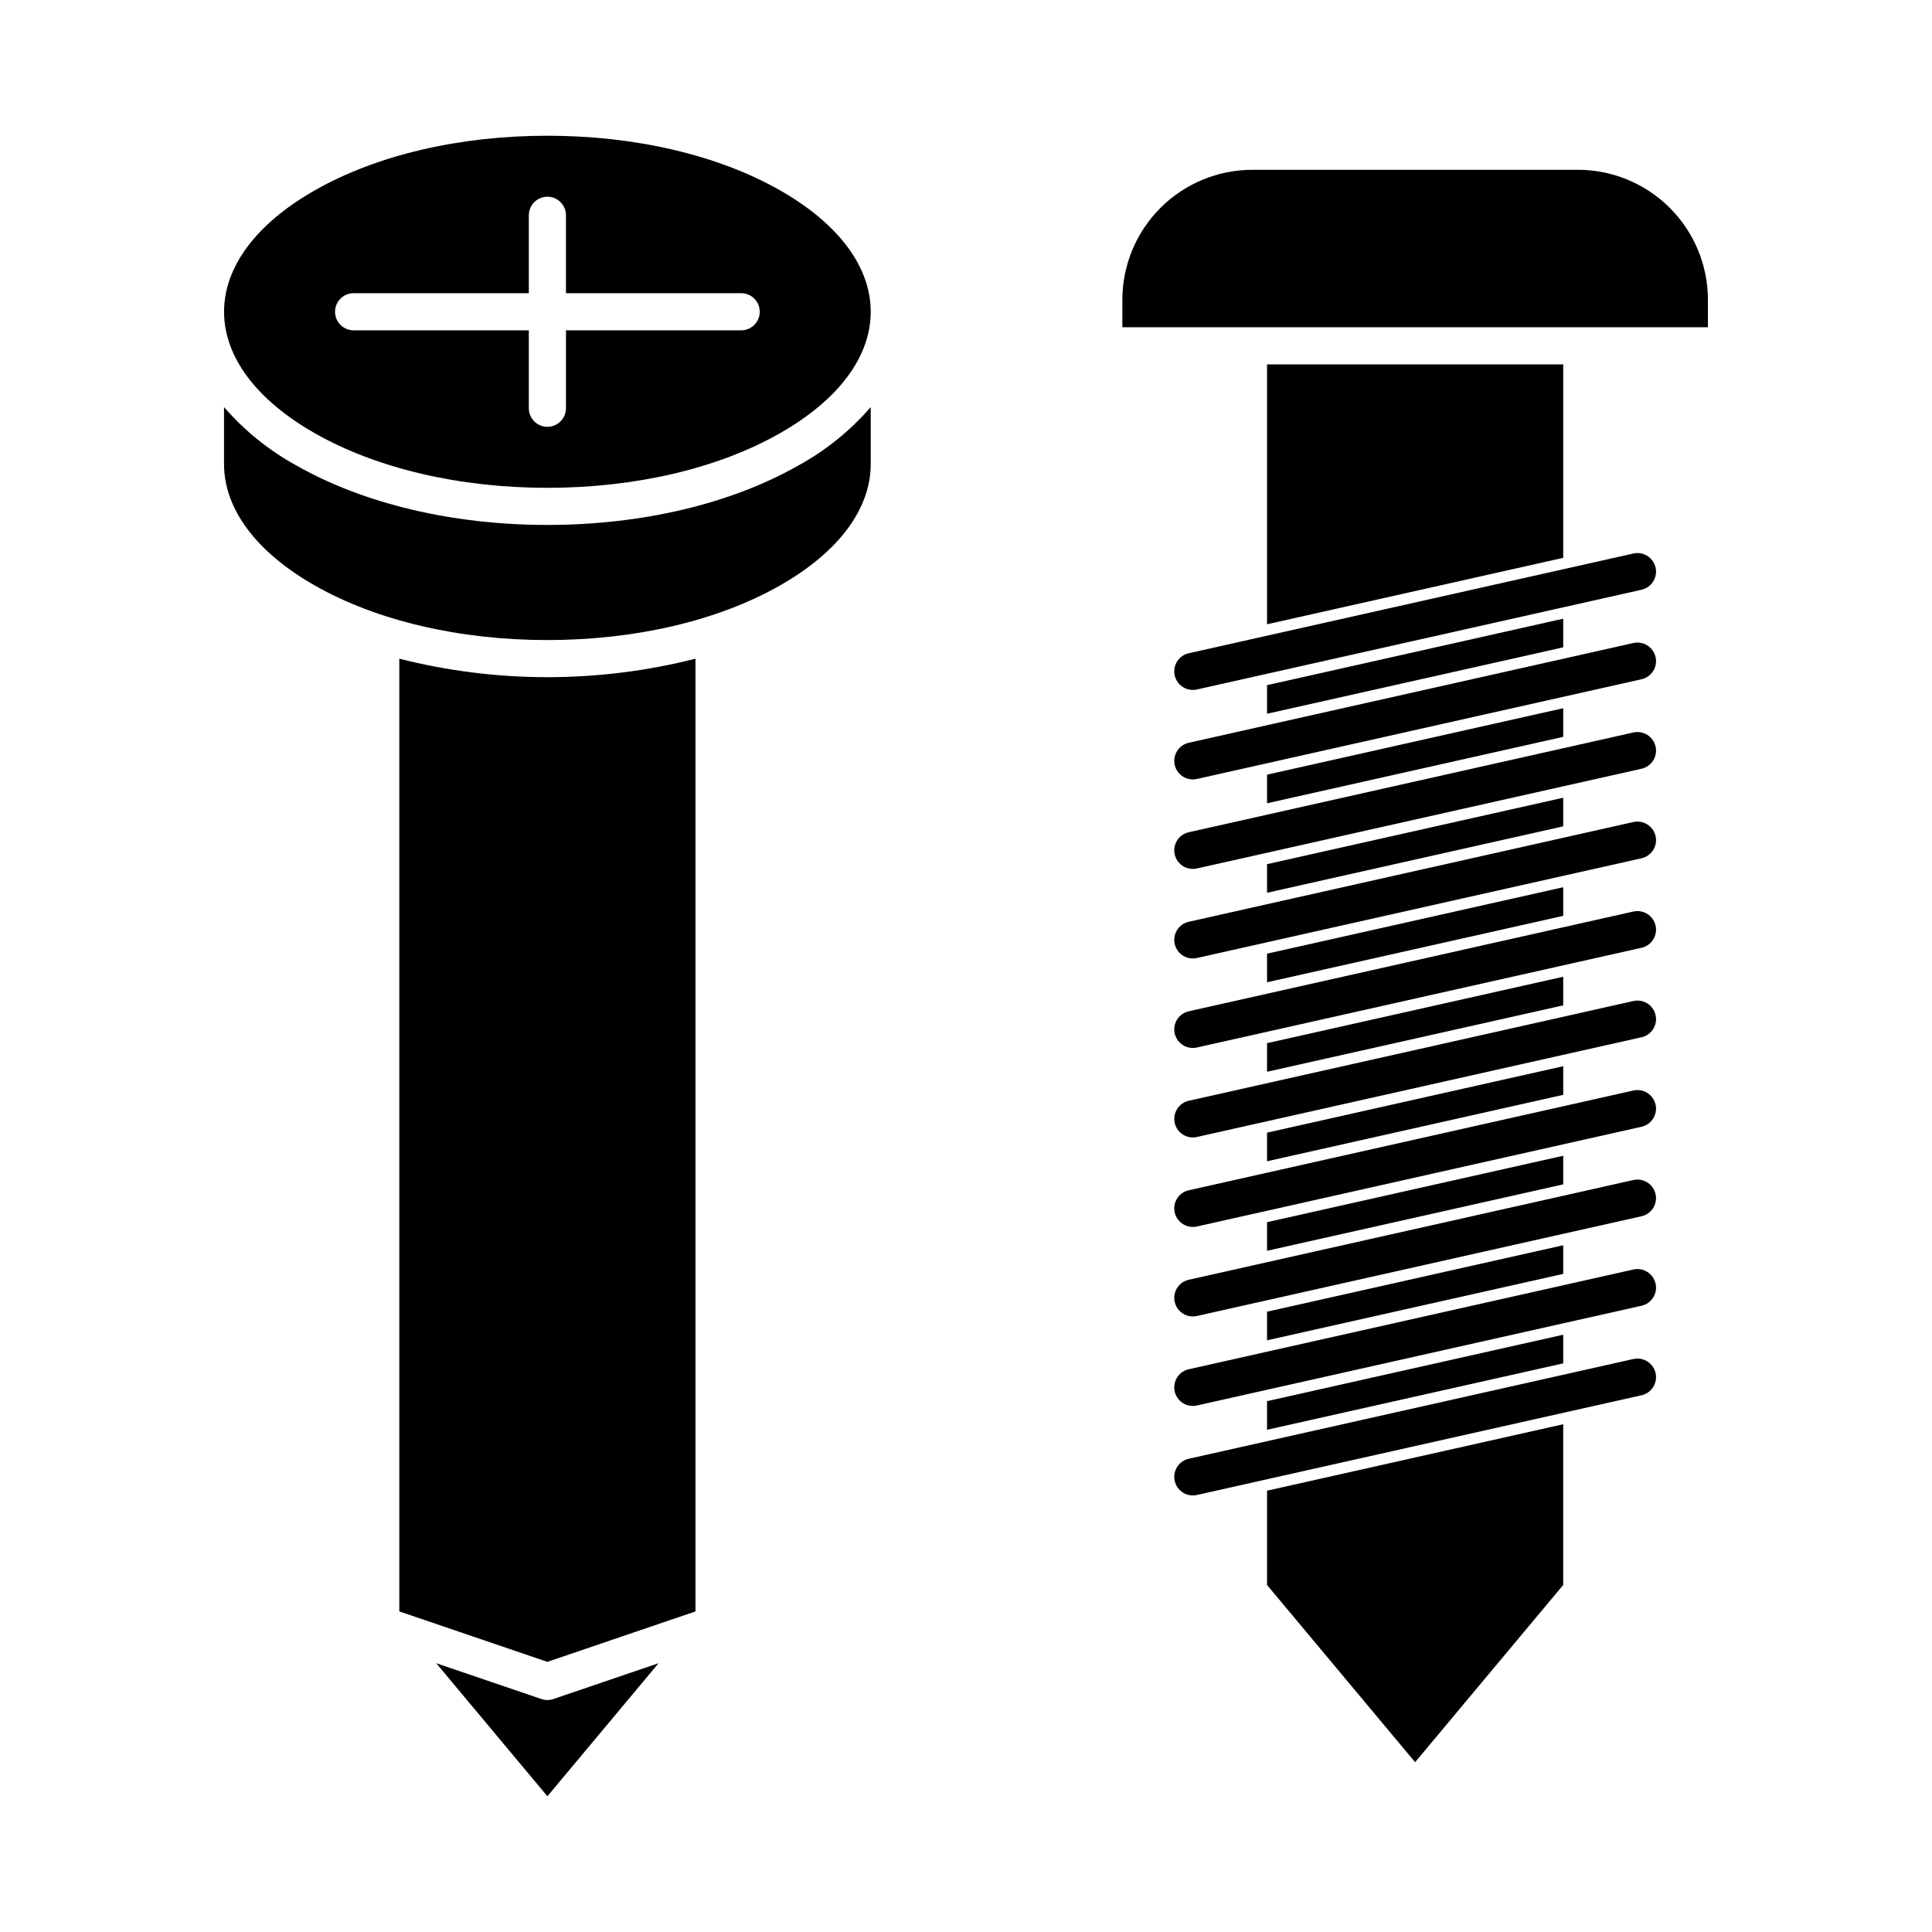
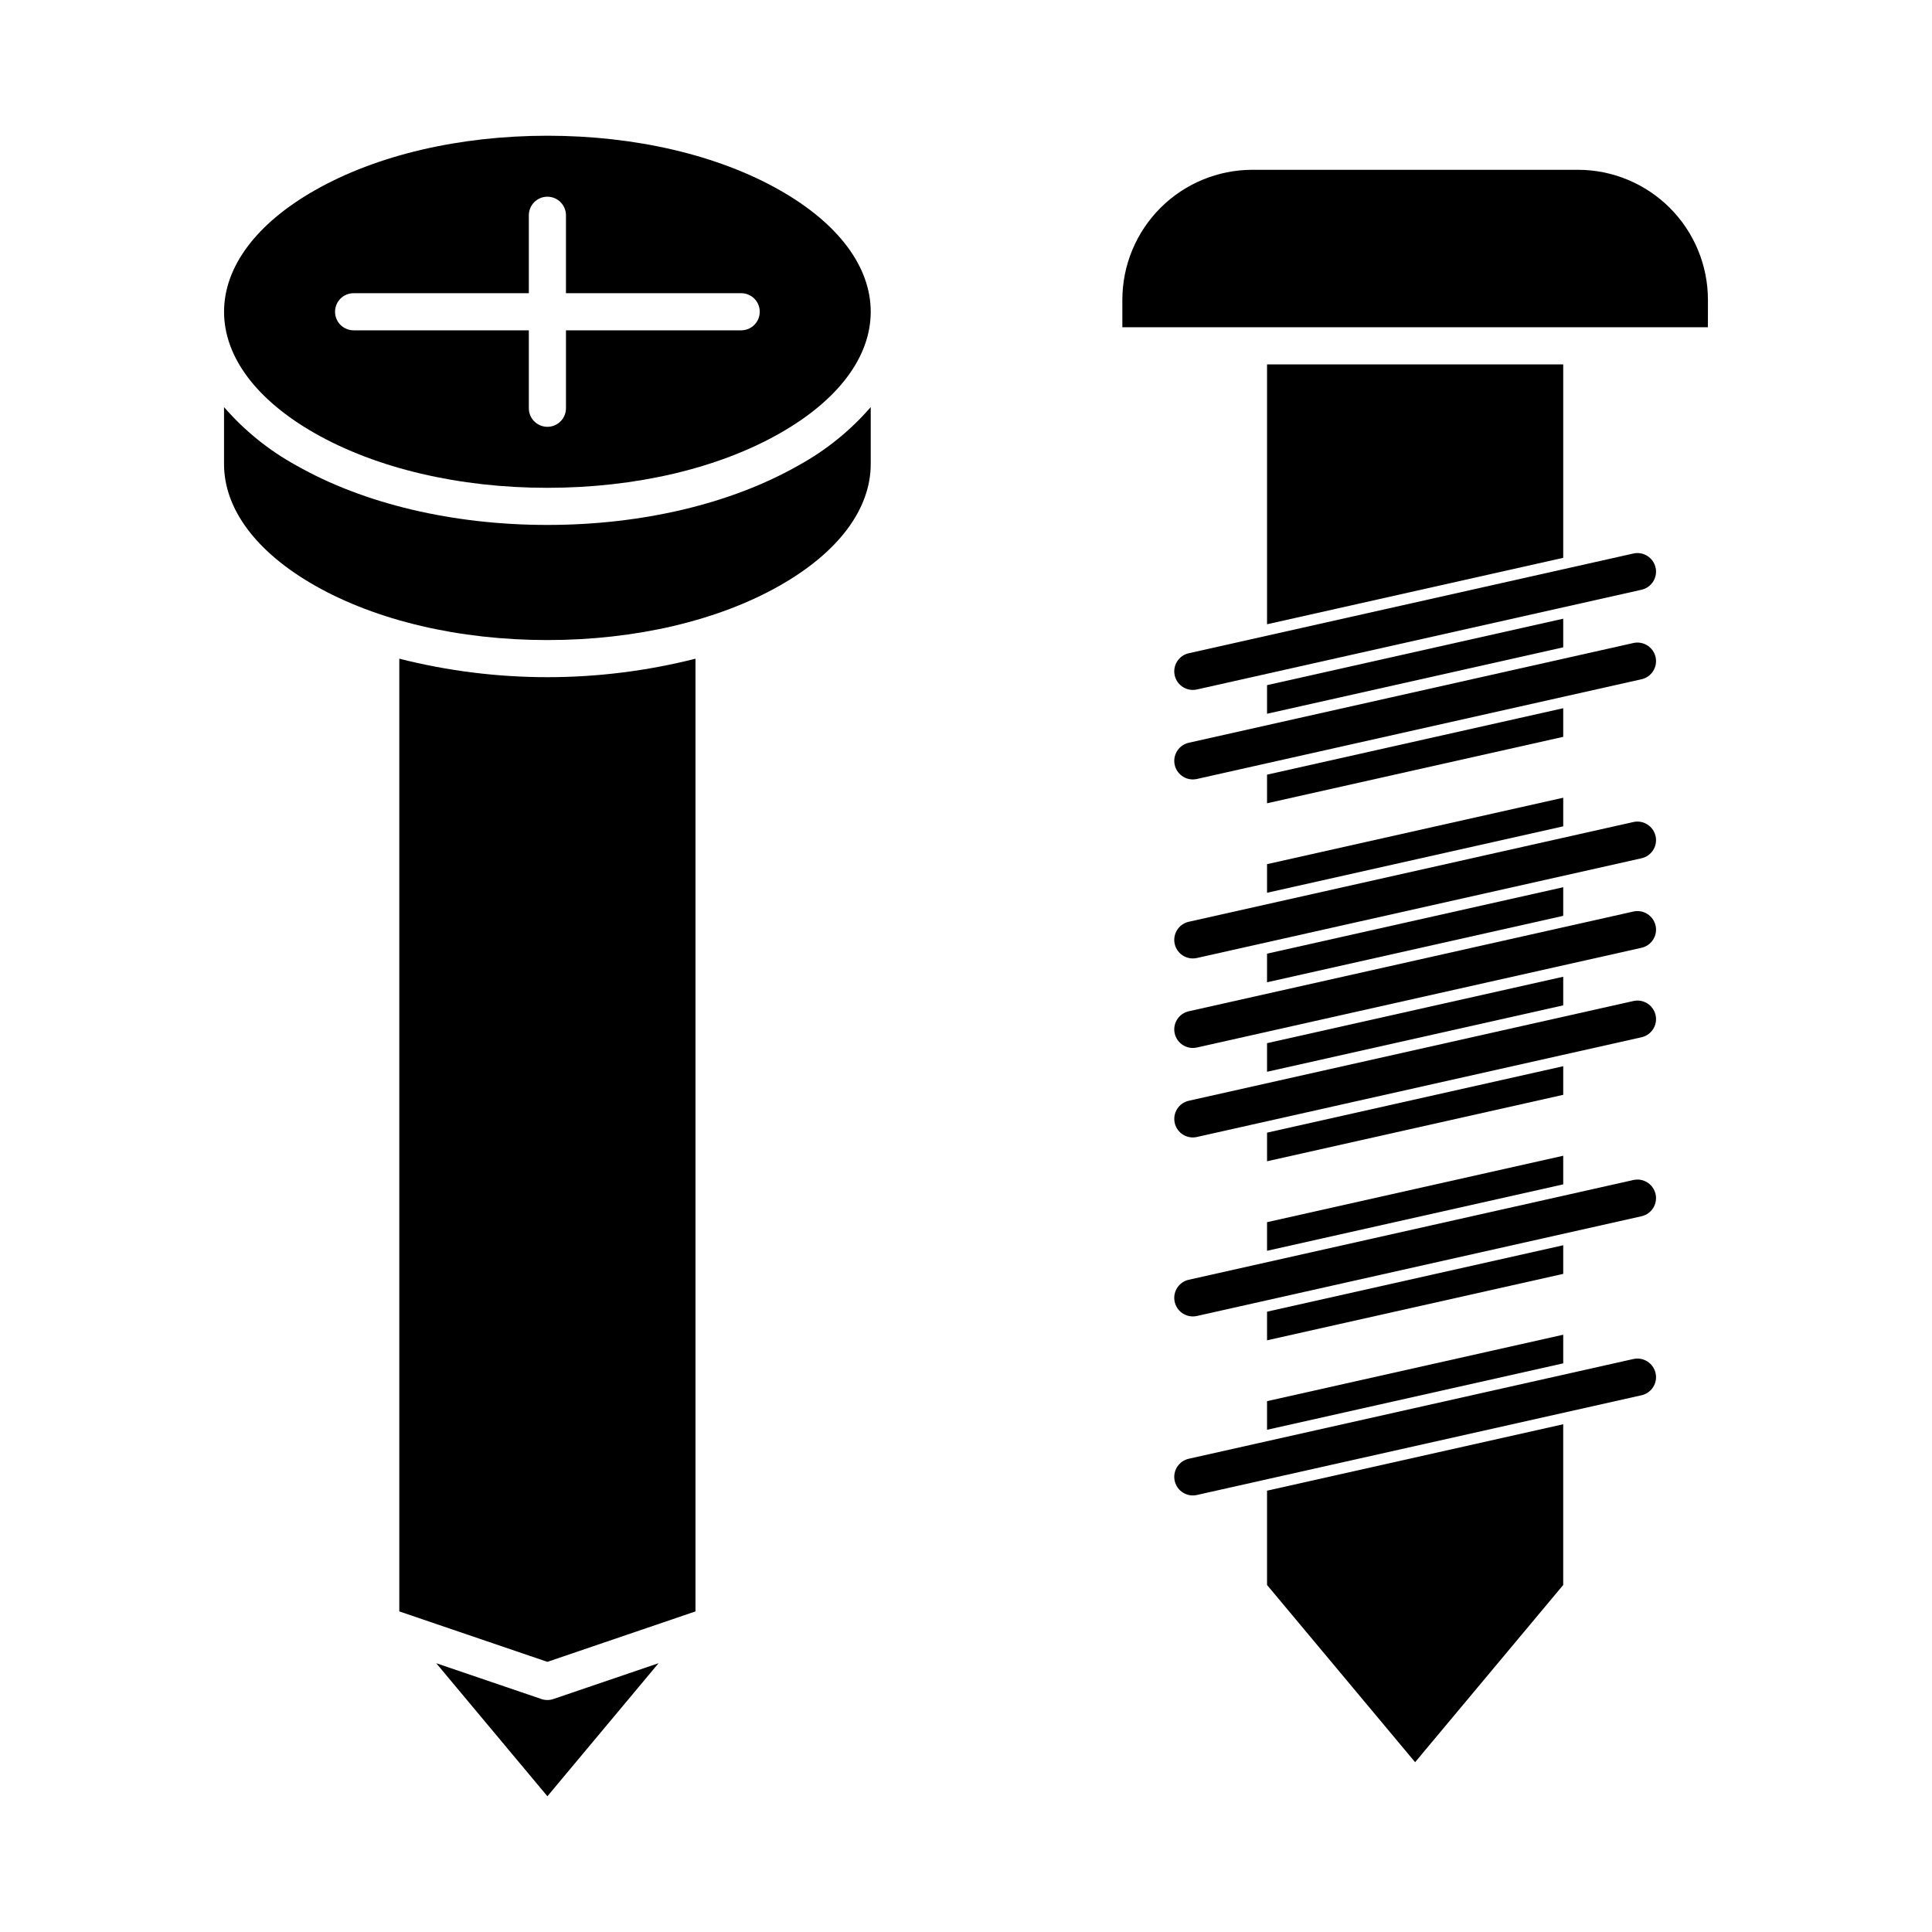
<svg xmlns="http://www.w3.org/2000/svg" fill="#000000" width="800px" height="800px" version="1.1" viewBox="144 144 512 512">
  <g>
    <path d="m287.48 594.26-27.875-9.492 29.461 35.258 29.461-35.258-27.875 9.492c-1.031 0.352-2.144 0.352-3.172 0z" />
    <path d="m350.7 194.43c-16.383-9.324-38.277-14.461-61.633-14.461-23.355 0-45.25 5.137-61.637 14.465-15.508 8.824-24.051 20.258-24.051 32.188s8.543 23.359 24.051 32.191c16.383 9.324 38.277 14.465 61.637 14.465 23.355-0.004 45.25-5.141 61.633-14.469 15.512-8.828 24.051-20.258 24.051-32.191 0-11.926-8.539-23.359-24.051-32.188zm-10.277 37.109h-46.434v20.648l-0.004 0.004c0 2.715-2.203 4.918-4.918 4.918-2.719 0-4.922-2.203-4.922-4.918v-20.652h-46.434c-2.719 0-4.922-2.203-4.922-4.918 0-2.719 2.203-4.922 4.922-4.922h46.434v-20.648c0-2.719 2.203-4.922 4.922-4.922 2.715 0 4.918 2.203 4.918 4.922v20.648h46.438c2.715 0 4.918 2.203 4.918 4.922 0 2.715-2.203 4.918-4.918 4.918z" />
    <path d="m374.75 266.97v-15.086c-5.422 6.262-11.922 11.504-19.188 15.48-17.844 10.156-41.461 15.75-66.5 15.75s-48.66-5.594-66.5-15.75h-0.004c-7.266-3.977-13.762-9.219-19.188-15.48v15.086c0 11.93 8.543 23.359 24.051 32.191 16.383 9.324 38.277 14.461 61.637 14.461 23.355-0.004 45.258-5.137 61.641-14.465 15.512-8.828 24.051-20.258 24.051-32.188z" />
    <path d="m328.31 318.56c-25.758 6.531-52.738 6.531-78.492 0v252.48l39.246 13.367 39.246-13.367z" />
    <path d="m519.02 611 39.246-46.965v-42.594l-78.488 17.605v24.988z" />
    <path d="m479.78 349.29v7.586l78.488-17.605v-7.586z" />
    <path d="m479.78 515.32v7.586l78.488-17.605v-7.586z" />
    <path d="m479.78 373.01v7.582l78.488-17.605v-7.582z" />
    <path d="m479.78 467.89v7.582l78.488-17.605v-7.582z" />
    <path d="m479.78 491.61v7.586l78.488-17.605v-7.586z" />
    <path d="m479.78 396.73v7.582l78.488-17.605v-7.582z" />
    <path d="m558.27 434.14v-7.582l-78.488 17.605v7.586z" />
    <path d="m479.78 325.57v7.582l78.488-17.605v-7.586z" />
    <path d="m596.62 223.44c-0.012-9.133-3.641-17.887-10.098-24.344-6.457-6.457-15.211-10.086-24.344-10.098h-86.305c-9.129 0.012-17.883 3.641-24.34 10.098-6.457 6.457-10.09 15.211-10.098 24.344v7.289l155.18-0.004z" />
    <path d="m479.78 420.45v7.582l78.488-17.605v-7.582z" />
    <path d="m479.78 240.57v68.867l78.488-17.609v-51.258z" />
    <path d="m582.74 294.41c-0.598-2.652-3.227-4.32-5.879-3.723l-117.82 26.426c-2.449 0.547-4.094 2.848-3.82 5.344 0.277 2.492 2.383 4.379 4.891 4.379 0.367 0 0.73-0.039 1.086-0.117l117.83-26.43v-0.004c2.648-0.598 4.312-3.227 3.719-5.875z" />
    <path d="m582.74 318.13c-0.598-2.652-3.227-4.316-5.879-3.723l-117.82 26.43c-2.445 0.547-4.09 2.848-3.816 5.34 0.277 2.492 2.383 4.379 4.887 4.379 0.367 0 0.73-0.039 1.086-0.121l117.83-26.43v0.004c2.648-0.598 4.312-3.231 3.719-5.879z" />
-     <path d="m582.74 341.84c-0.598-2.652-3.227-4.316-5.879-3.723l-117.82 26.434c-2.449 0.547-4.094 2.848-3.82 5.34 0.277 2.496 2.383 4.383 4.891 4.383 0.367-0.004 0.73-0.043 1.086-0.121l117.83-26.43c1.273-0.289 2.379-1.07 3.074-2.172 0.699-1.102 0.93-2.438 0.645-3.711z" />
    <path d="m582.74 365.57c-0.598-2.652-3.227-4.316-5.879-3.723l-117.82 26.43c-2.449 0.547-4.094 2.848-3.82 5.34 0.277 2.492 2.383 4.383 4.891 4.379 0.367 0 0.73-0.039 1.086-0.117l117.83-26.43c2.648-0.598 4.312-3.231 3.719-5.879z" />
    <path d="m582.74 389.29c-0.598-2.652-3.227-4.316-5.879-3.723l-117.82 26.43c-2.449 0.547-4.094 2.848-3.82 5.34 0.277 2.496 2.383 4.383 4.891 4.383 0.367 0 0.73-0.043 1.086-0.121l117.83-26.43c2.648-0.598 4.312-3.231 3.719-5.879z" />
    <path d="m455.31 441.59c0.504 2.242 2.496 3.84 4.797 3.844 0.363-0.004 0.727-0.043 1.082-0.121l117.83-26.43c2.652-0.594 4.32-3.227 3.727-5.875-0.594-2.652-3.227-4.32-5.879-3.727l-117.82 26.43c-1.273 0.285-2.383 1.062-3.082 2.164-0.699 1.105-0.934 2.438-0.648 3.715z" />
-     <path d="m582.74 436.72c-0.598-2.648-3.227-4.316-5.879-3.723l-117.82 26.434c-2.449 0.547-4.094 2.848-3.82 5.34 0.277 2.492 2.383 4.383 4.891 4.379 0.367 0 0.73-0.039 1.086-0.117l117.82-26.43c1.273-0.285 2.383-1.066 3.082-2.168 0.699-1.105 0.93-2.438 0.645-3.715z" />
    <path d="m582.74 460.44c-0.598-2.648-3.227-4.316-5.879-3.723l-117.82 26.43c-2.449 0.543-4.094 2.848-3.82 5.34 0.277 2.492 2.383 4.383 4.891 4.379 0.367 0 0.73-0.039 1.086-0.117l117.82-26.43c1.273-0.285 2.383-1.066 3.082-2.168 0.695-1.102 0.93-2.438 0.645-3.711z" />
-     <path d="m582.74 484.16c-0.598-2.652-3.227-4.32-5.879-3.727l-117.82 26.43c-2.449 0.547-4.094 2.848-3.82 5.344 0.277 2.492 2.383 4.379 4.891 4.379 0.367 0 0.73-0.039 1.086-0.121l117.83-26.43c2.648-0.598 4.312-3.227 3.719-5.875z" />
    <path d="m582.74 507.88c-0.598-2.652-3.227-4.32-5.879-3.727l-117.82 26.43c-2.449 0.547-4.094 2.848-3.82 5.344 0.277 2.492 2.383 4.379 4.891 4.379 0.367 0 0.73-0.039 1.086-0.121l117.83-26.43v0.004c2.648-0.598 4.312-3.231 3.719-5.879z" />
  </g>
</svg>